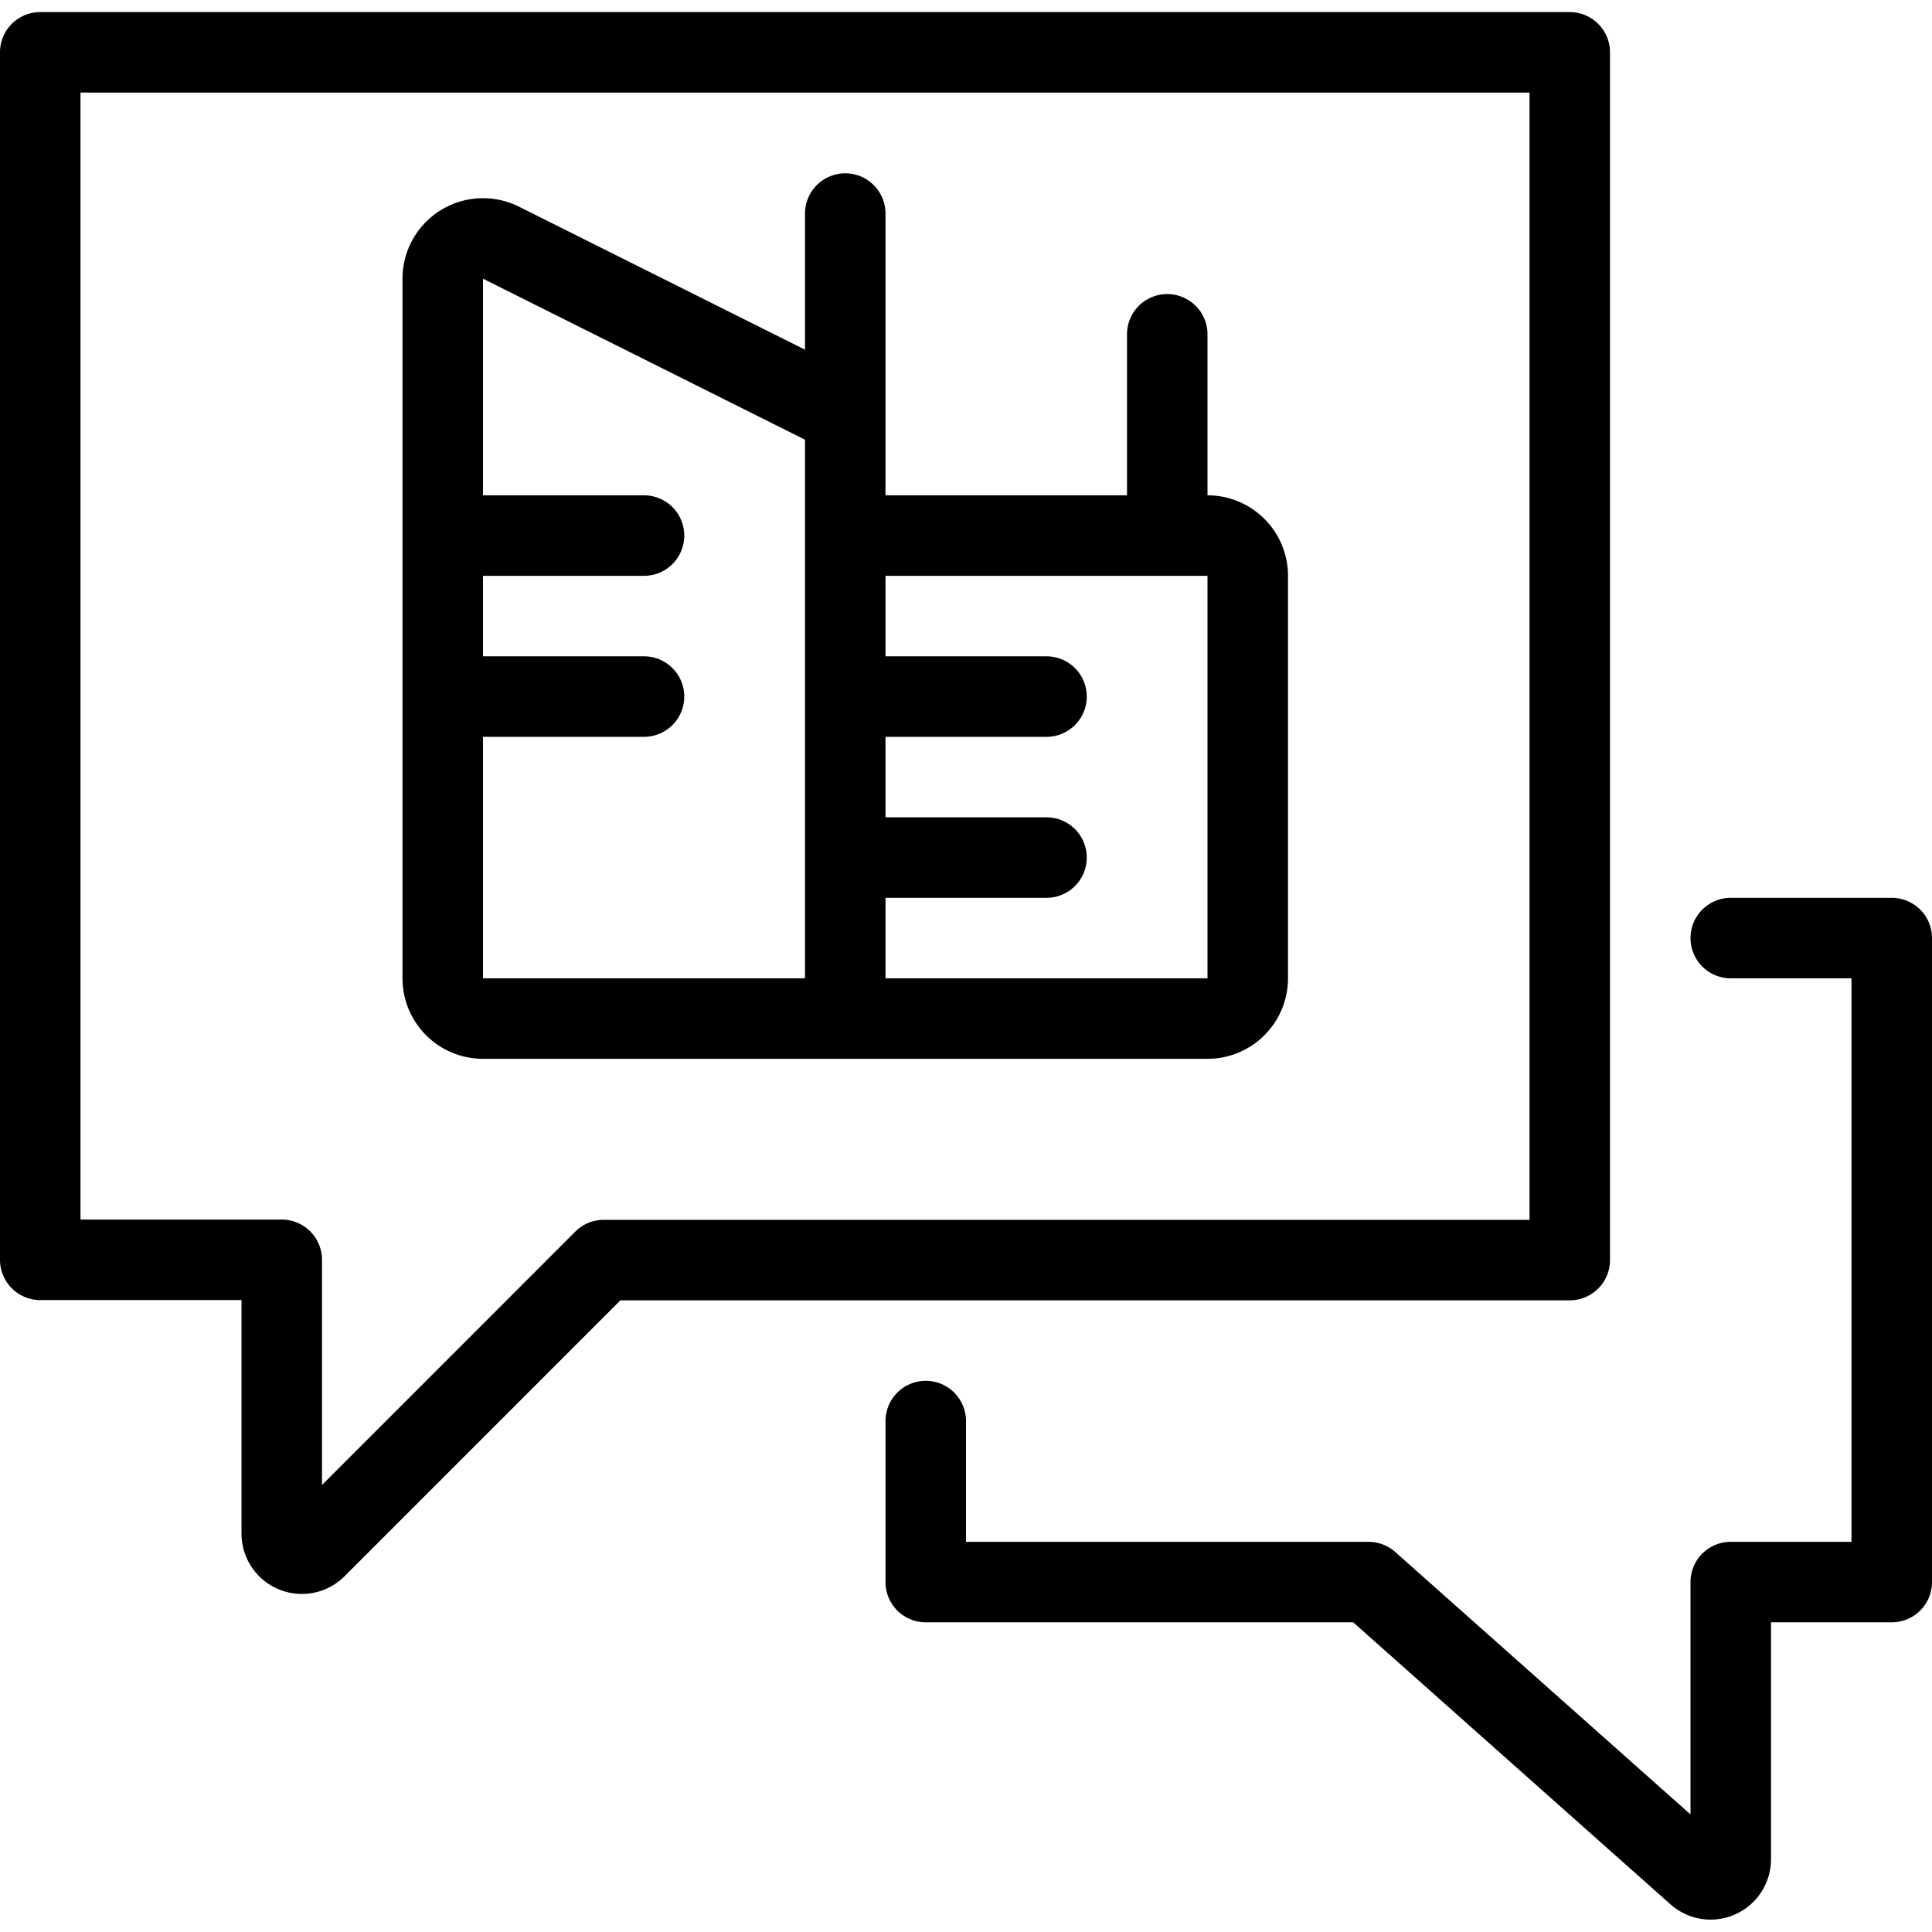
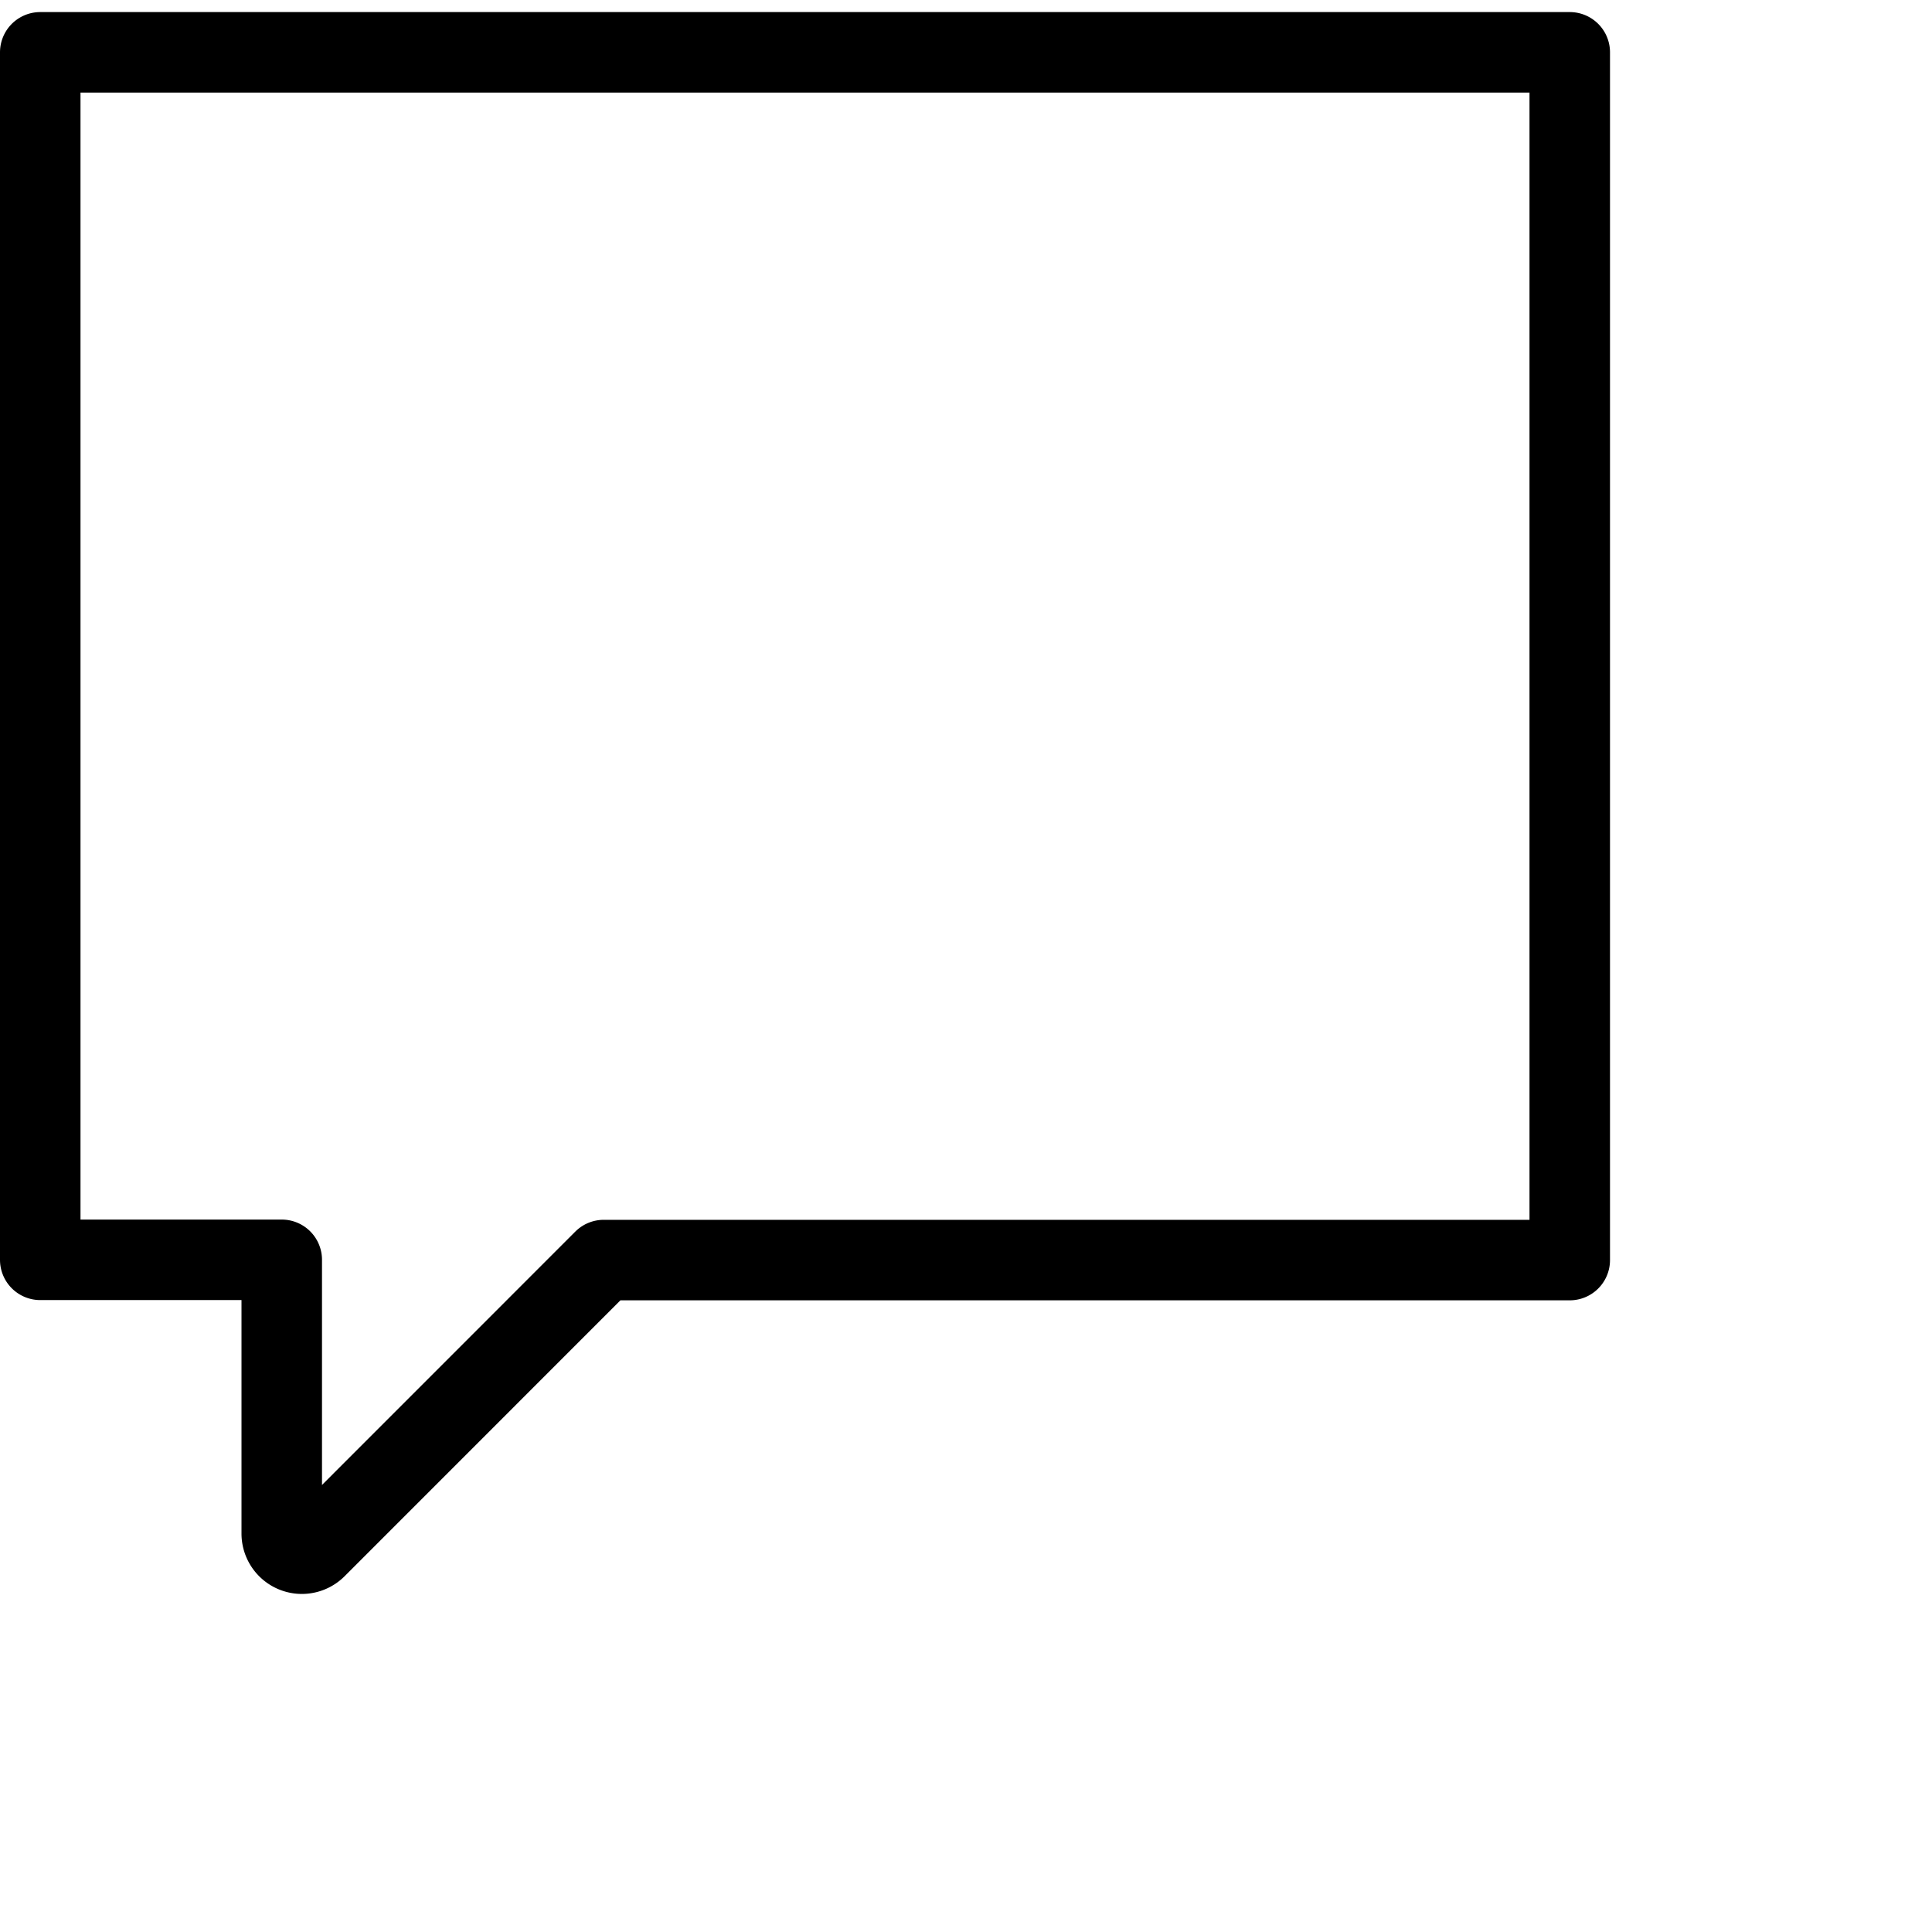
<svg xmlns="http://www.w3.org/2000/svg" id="Light" viewBox="0 0 24 24" stroke="black">
  <defs>
    <style>.cls-1{fill:none;stroke:#000;stroke-linecap:round;stroke-linejoin:round}</style>
  </defs>
  <path class="cls-1" d="M19.5 15.653h-12l-3.573 3.574a.25.25 0 0 1-.427-.177v-3.4h-3v-15h19Z" />
-   <path class="cls-1" d="M11.5 17.653v2H17l4.084 3.63a.25.25 0 0 0 .416-.183v-3.447h2v-8h-2m-11 1H6a.5.5 0 0 1-.5-.5V3.462a.5.5 0 0 1 .724-.447L10.5 5.153Zm0-6H15a.5.5 0 0 1 .5.5v5a.5.5 0 0 1-.5.5h-4.5m-5-6H8m-2.5 2H8m2.5-3.5v-2.5m4 4v-2.5m-4 4.5H13m-2.5 2H13" />
</svg>